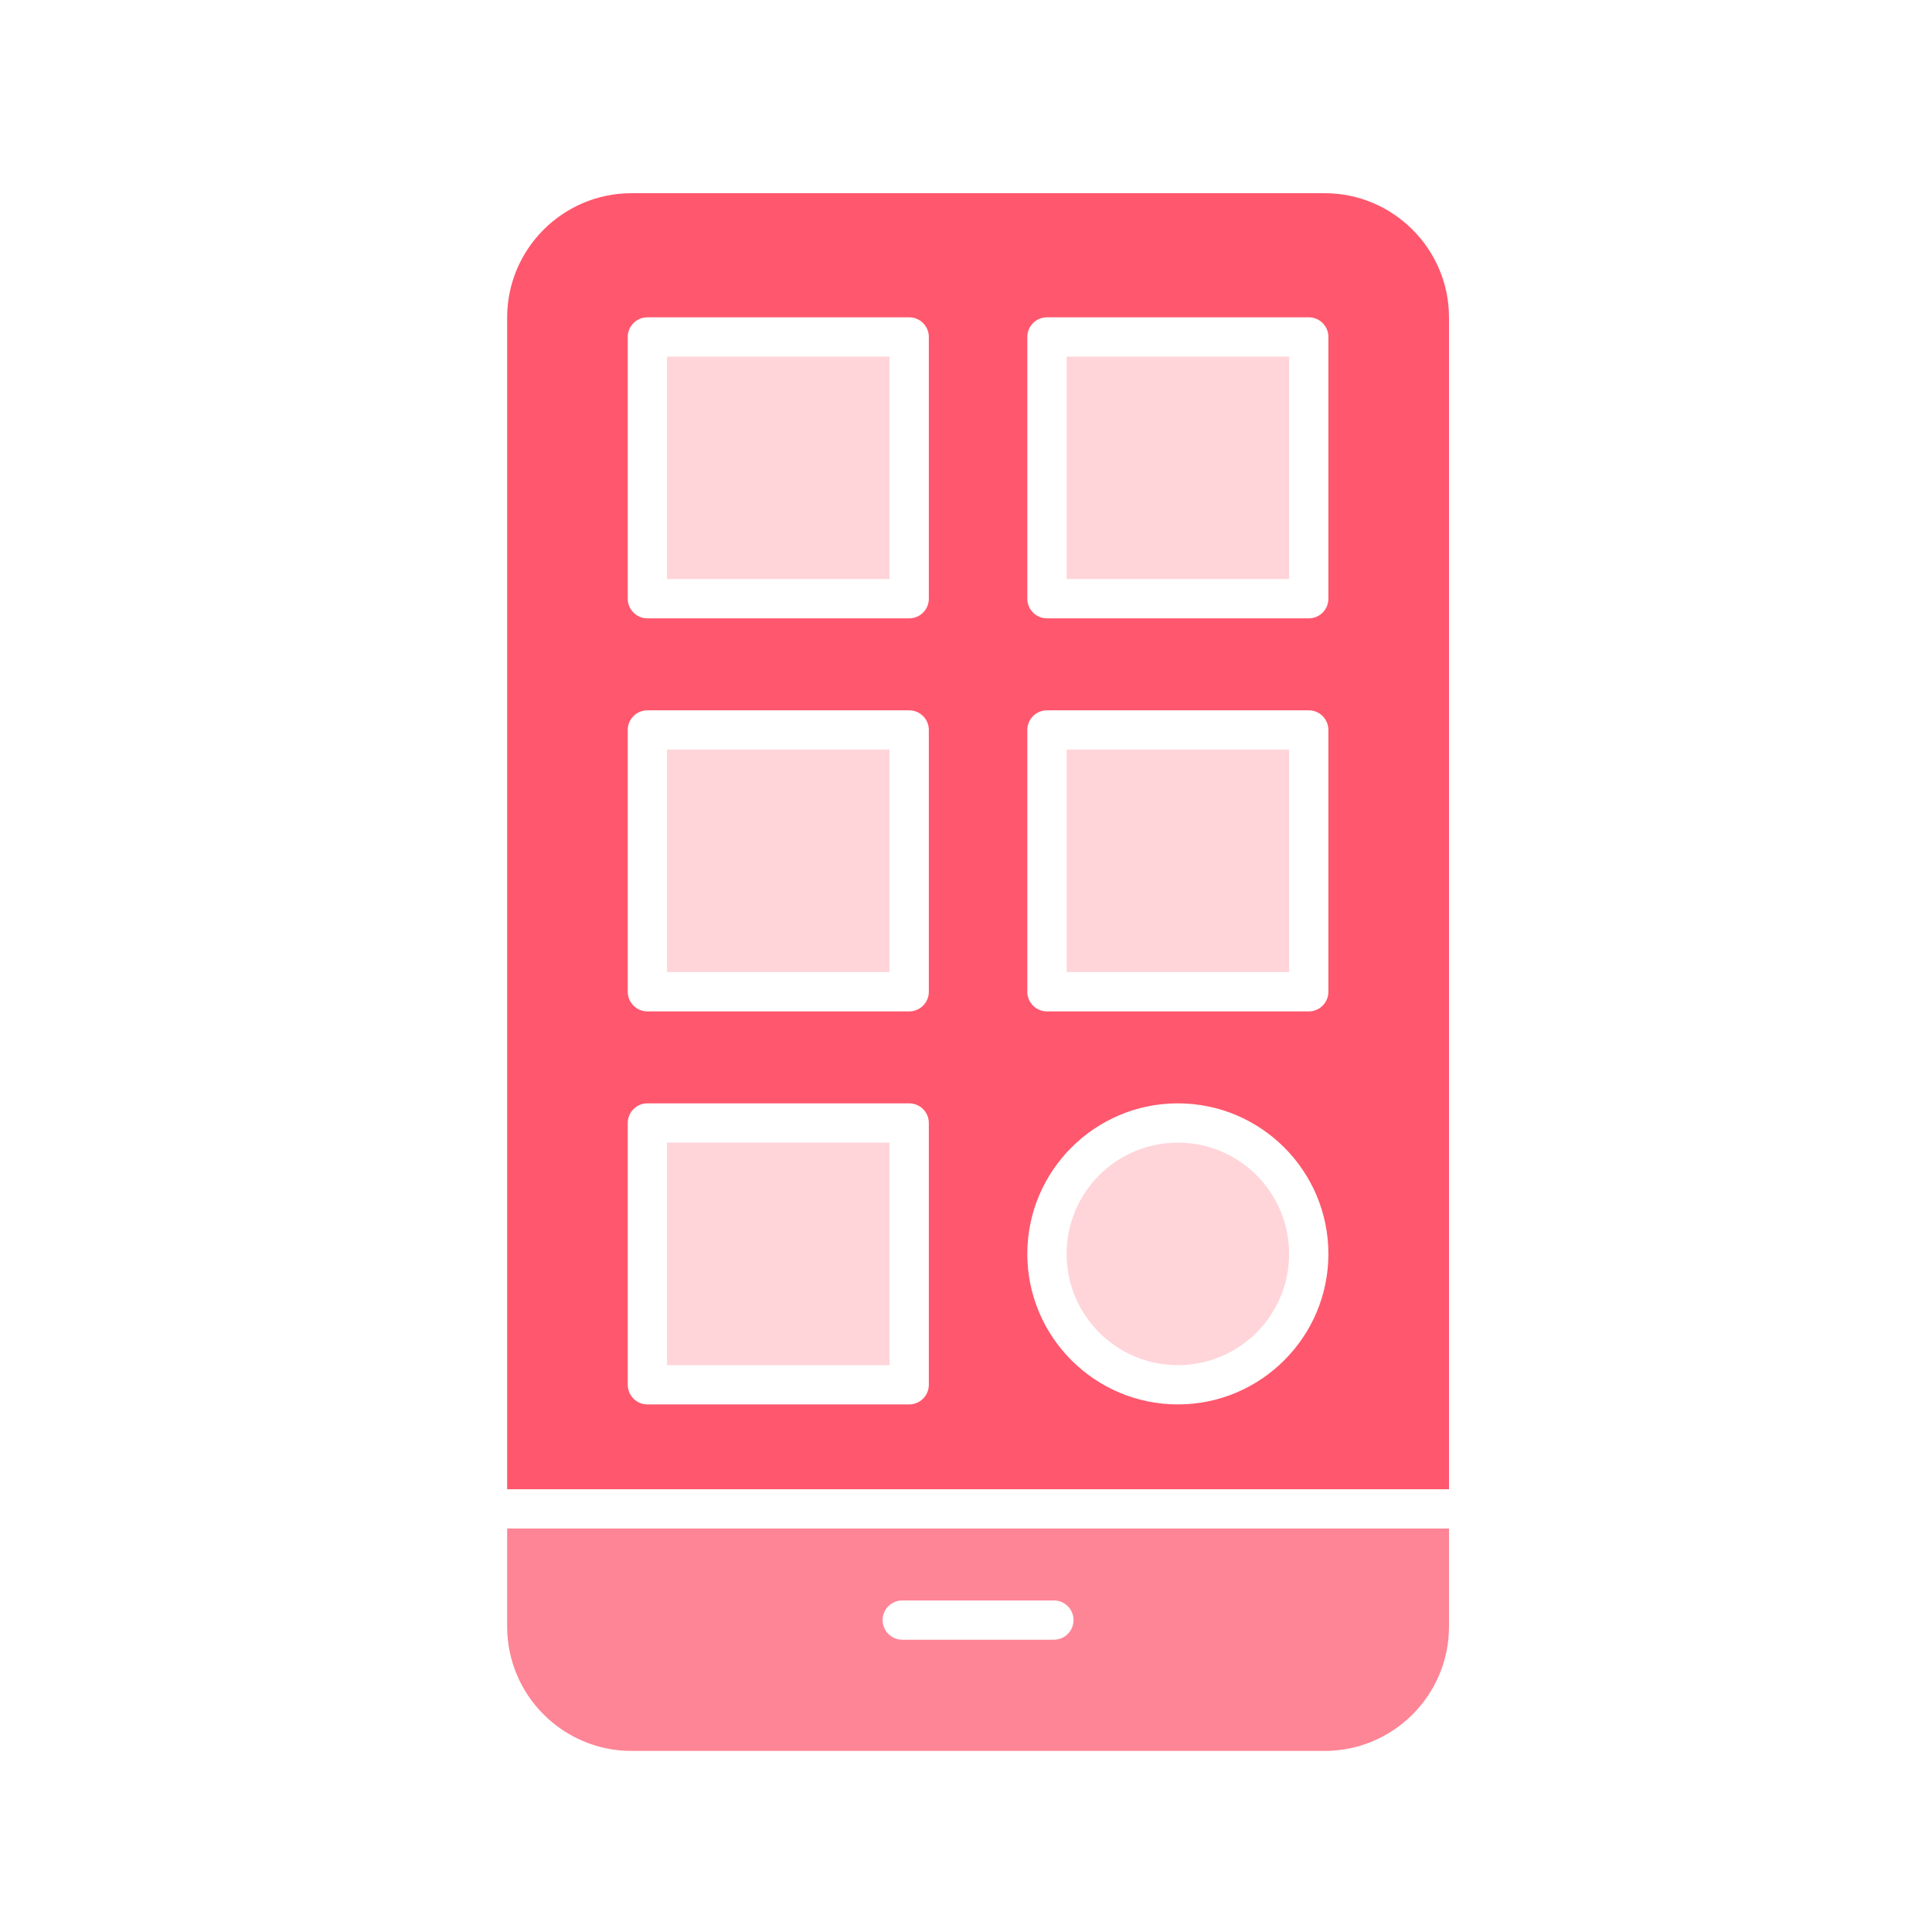
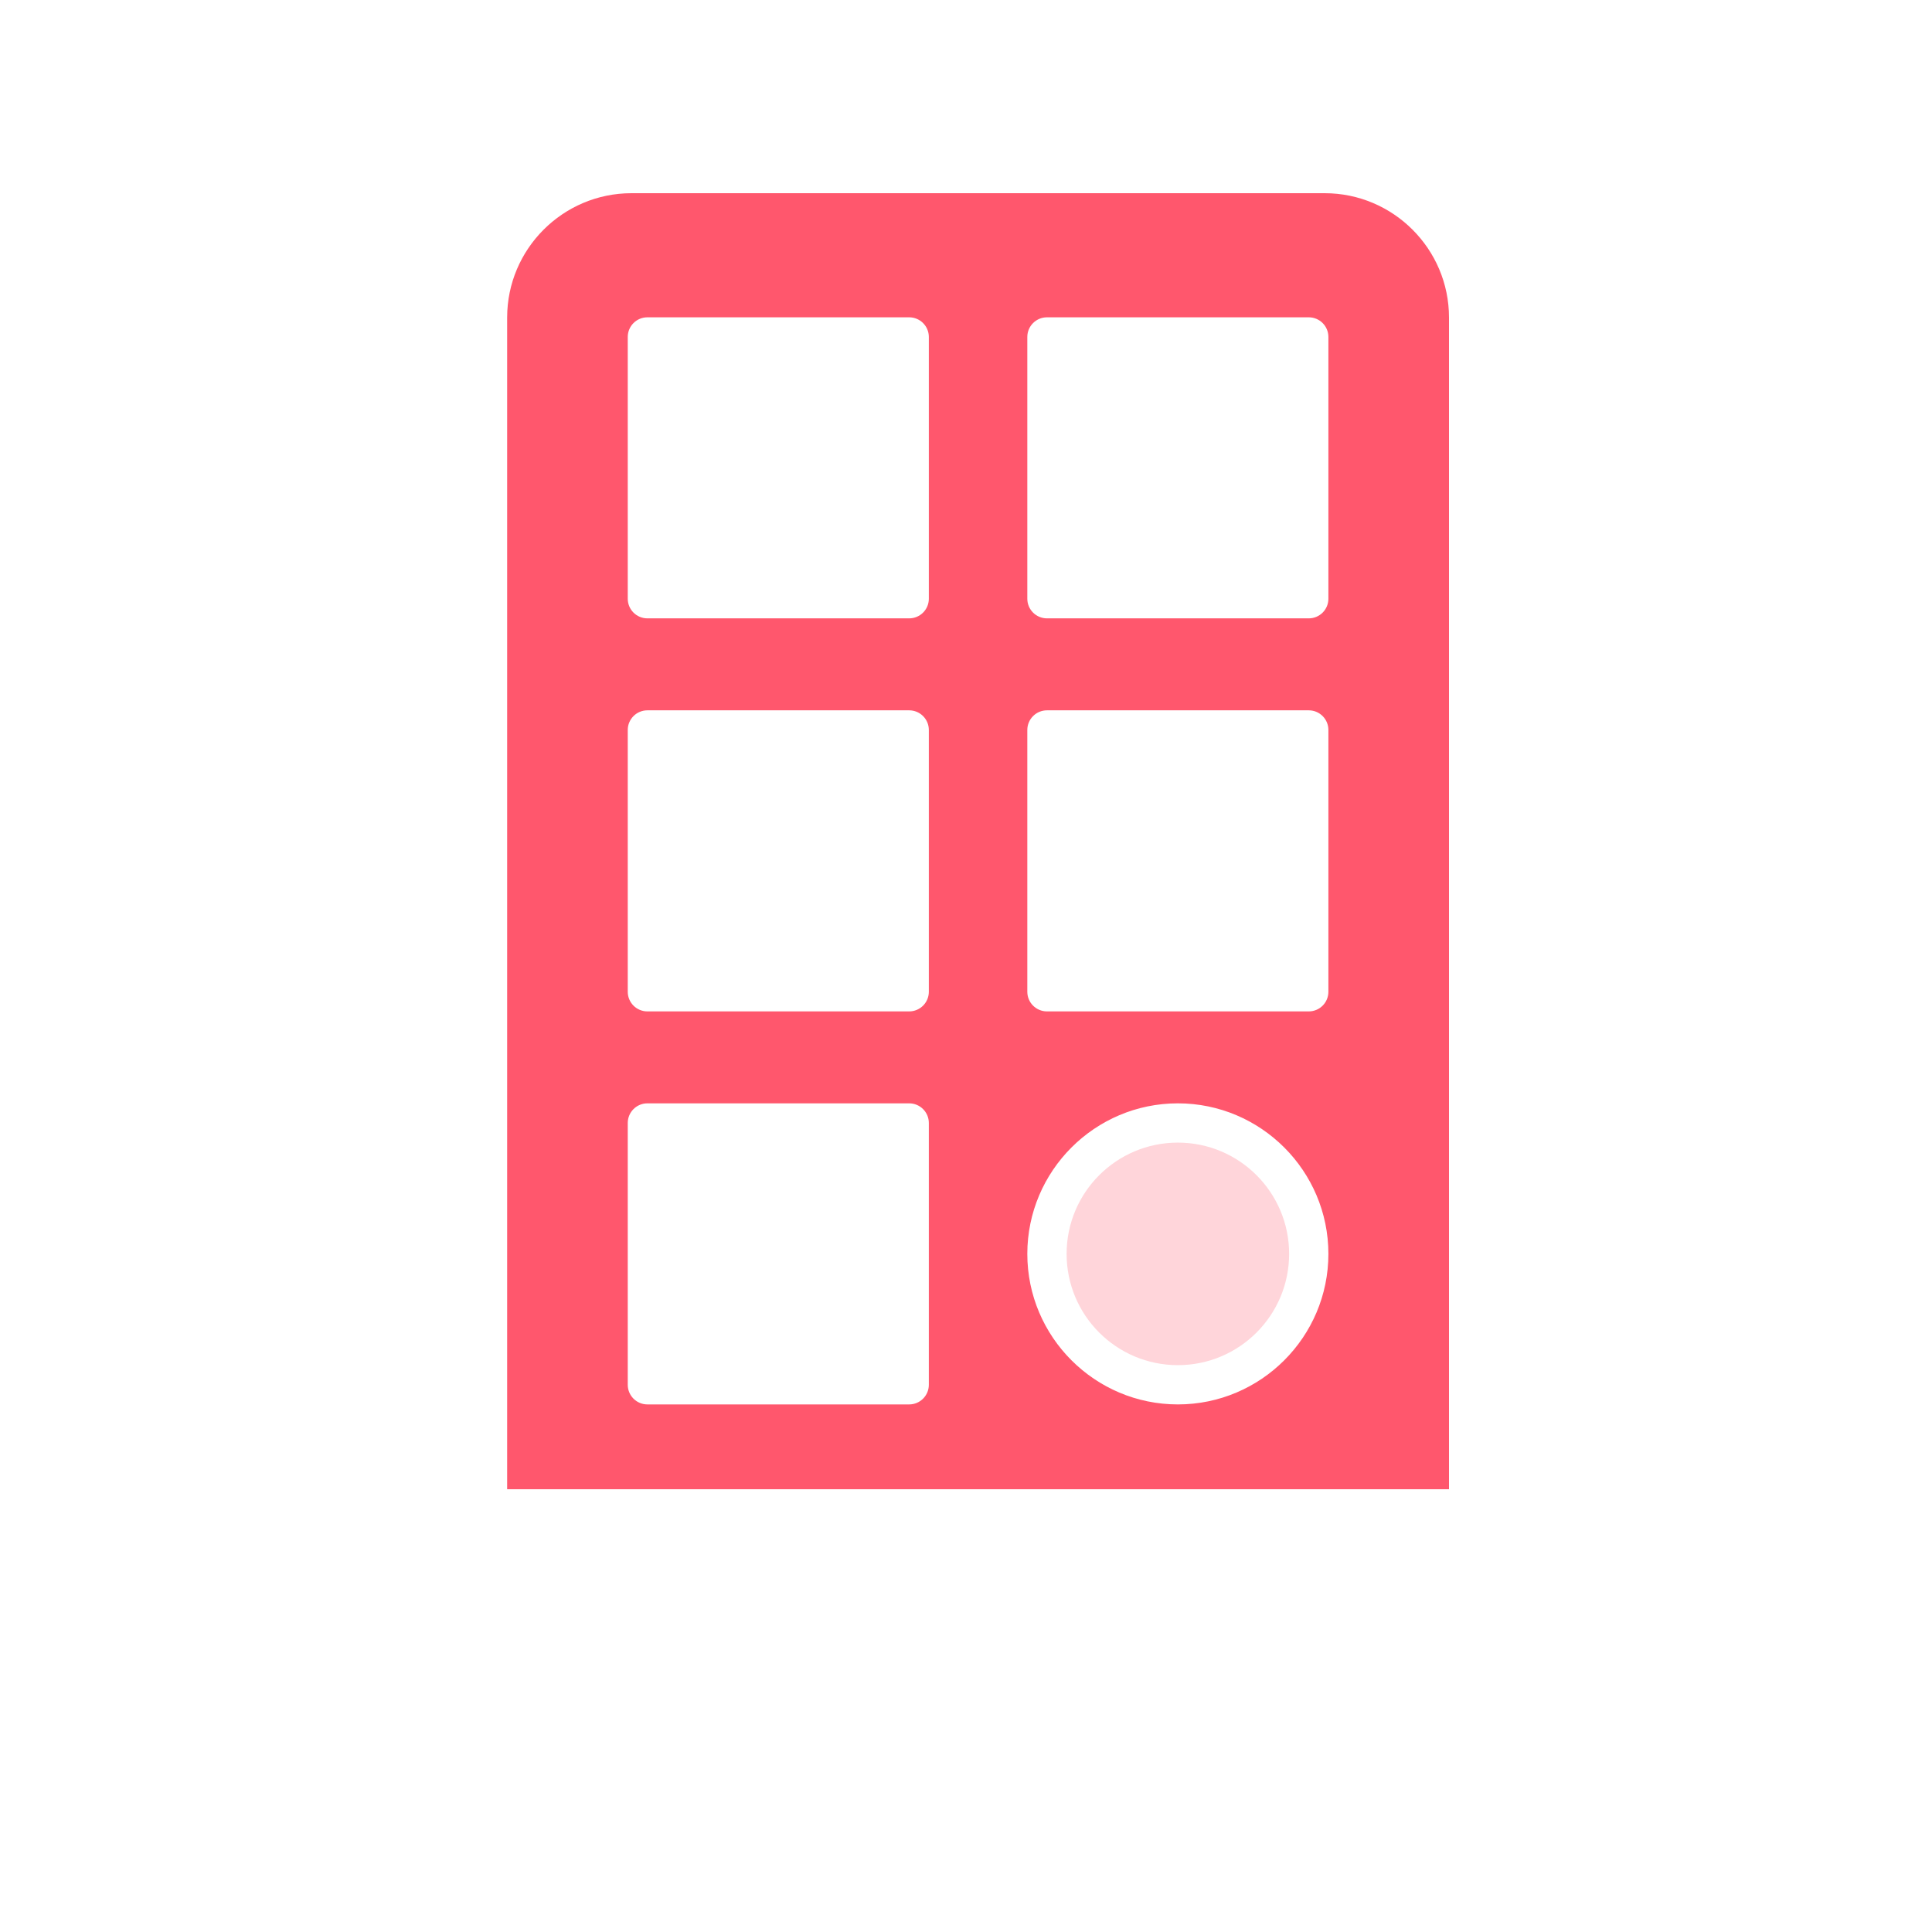
<svg xmlns="http://www.w3.org/2000/svg" width="80" height="80" viewBox="0 0 80 80" fill="none">
  <path d="M48.773 56.528C51.317 56.528 53.38 54.465 53.38 51.921C53.38 49.376 51.317 47.313 48.773 47.313C46.228 47.313 44.166 49.376 44.166 51.921C44.166 54.465 46.228 56.528 48.773 56.528Z" fill="#FFD5DA" />
-   <path d="M27.62 31.039H36.834V40.253H27.62V31.039Z" fill="#FFD5DA" />
-   <path d="M44.166 14.765H53.38V23.979H44.166V14.765Z" fill="#FFD5DA" />
-   <path d="M44.166 31.039H53.38V40.253H44.166V31.039Z" fill="#FFD5DA" />
-   <path d="M27.62 14.765H36.834V23.979H27.62V14.765Z" fill="#FFD5DA" />
+   <path d="M44.166 31.039H53.38V40.253V31.039Z" fill="#FFD5DA" />
  <path d="M60 61.667V13.149C60 10.31 57.69 8 54.851 8H26.149C23.31 8 21 10.31 21 13.149V61.667H60ZM42.539 13.952C42.539 13.503 42.904 13.139 43.353 13.139H54.193C54.642 13.139 55.006 13.503 55.006 13.952V24.793C55.006 25.241 54.642 25.605 54.193 25.605H43.353C42.904 25.605 42.539 25.241 42.539 24.793V13.952ZM42.539 30.226C42.539 29.777 42.904 29.413 43.353 29.413H54.193C54.642 29.413 55.006 29.777 55.006 30.226V41.067C55.006 41.516 54.642 41.88 54.193 41.88H43.353C42.904 41.88 42.539 41.516 42.539 41.067V30.226ZM48.773 45.687C52.21 45.687 55.006 48.484 55.006 51.921C55.006 55.358 52.21 58.154 48.773 58.154C45.336 58.154 42.539 55.358 42.539 51.921C42.539 48.484 45.336 45.687 48.773 45.687ZM25.994 13.952C25.994 13.503 26.358 13.139 26.807 13.139H37.647C38.096 13.139 38.461 13.503 38.461 13.952V24.793C38.461 25.241 38.096 25.605 37.647 25.605H26.807C26.358 25.605 25.994 25.241 25.994 24.793V13.952ZM25.994 30.226C25.994 29.777 26.358 29.413 26.807 29.413H37.647C38.096 29.413 38.461 29.777 38.461 30.226V41.067C38.461 41.516 38.096 41.88 37.647 41.88H26.807C26.358 41.88 25.994 41.516 25.994 41.067V30.226ZM25.994 46.5C25.994 46.051 26.358 45.687 26.807 45.687H37.647C38.096 45.687 38.461 46.051 38.461 46.5V57.341C38.461 57.79 38.096 58.154 37.647 58.154H26.807C26.358 58.154 25.994 57.79 25.994 57.341V46.5Z" fill="#FF576D" />
-   <path d="M27.62 47.313H36.834V56.528H27.62V47.313Z" fill="#FFD5DA" />
-   <path d="M21 63.292V67.352C21 70.192 23.31 72.502 26.149 72.502H54.851C57.69 72.502 60 70.192 60 67.352V63.292H21ZM43.639 67.897H37.361C36.912 67.897 36.547 67.533 36.547 67.084C36.547 66.635 36.912 66.271 37.361 66.271H43.639C44.088 66.271 44.453 66.635 44.453 67.084C44.453 67.533 44.088 67.897 43.639 67.897Z" fill="#FE8595" />
</svg>